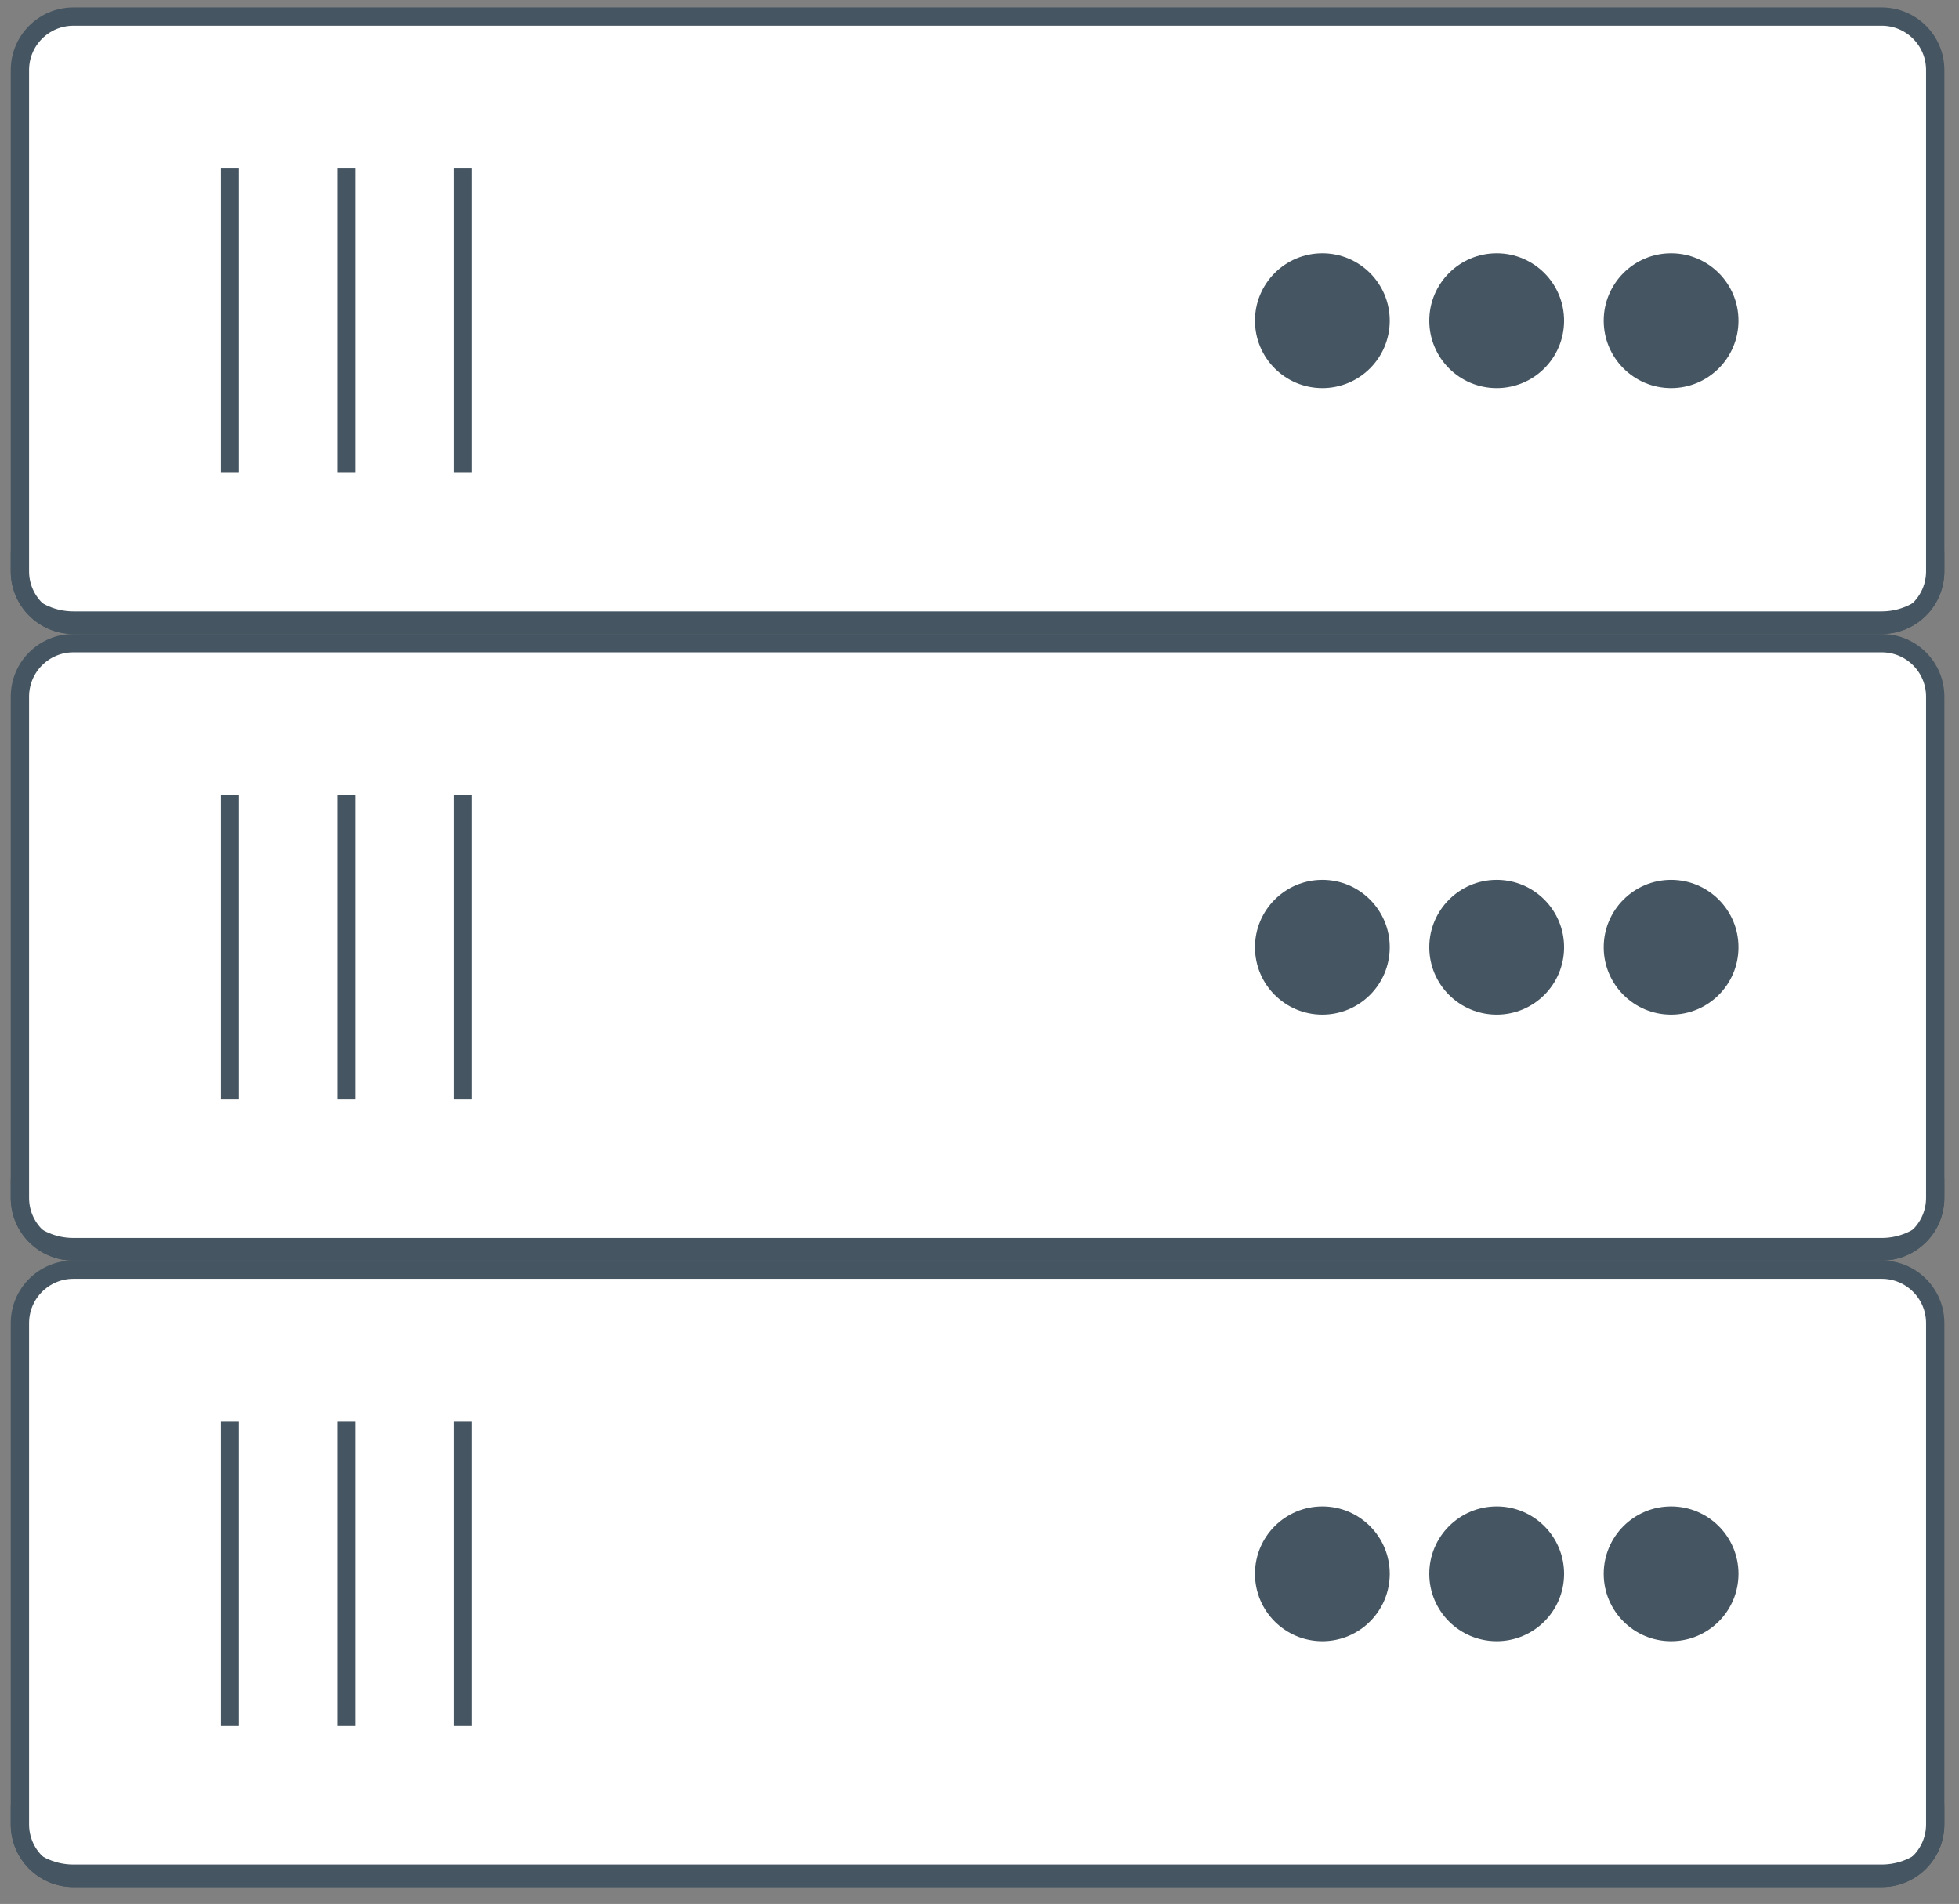
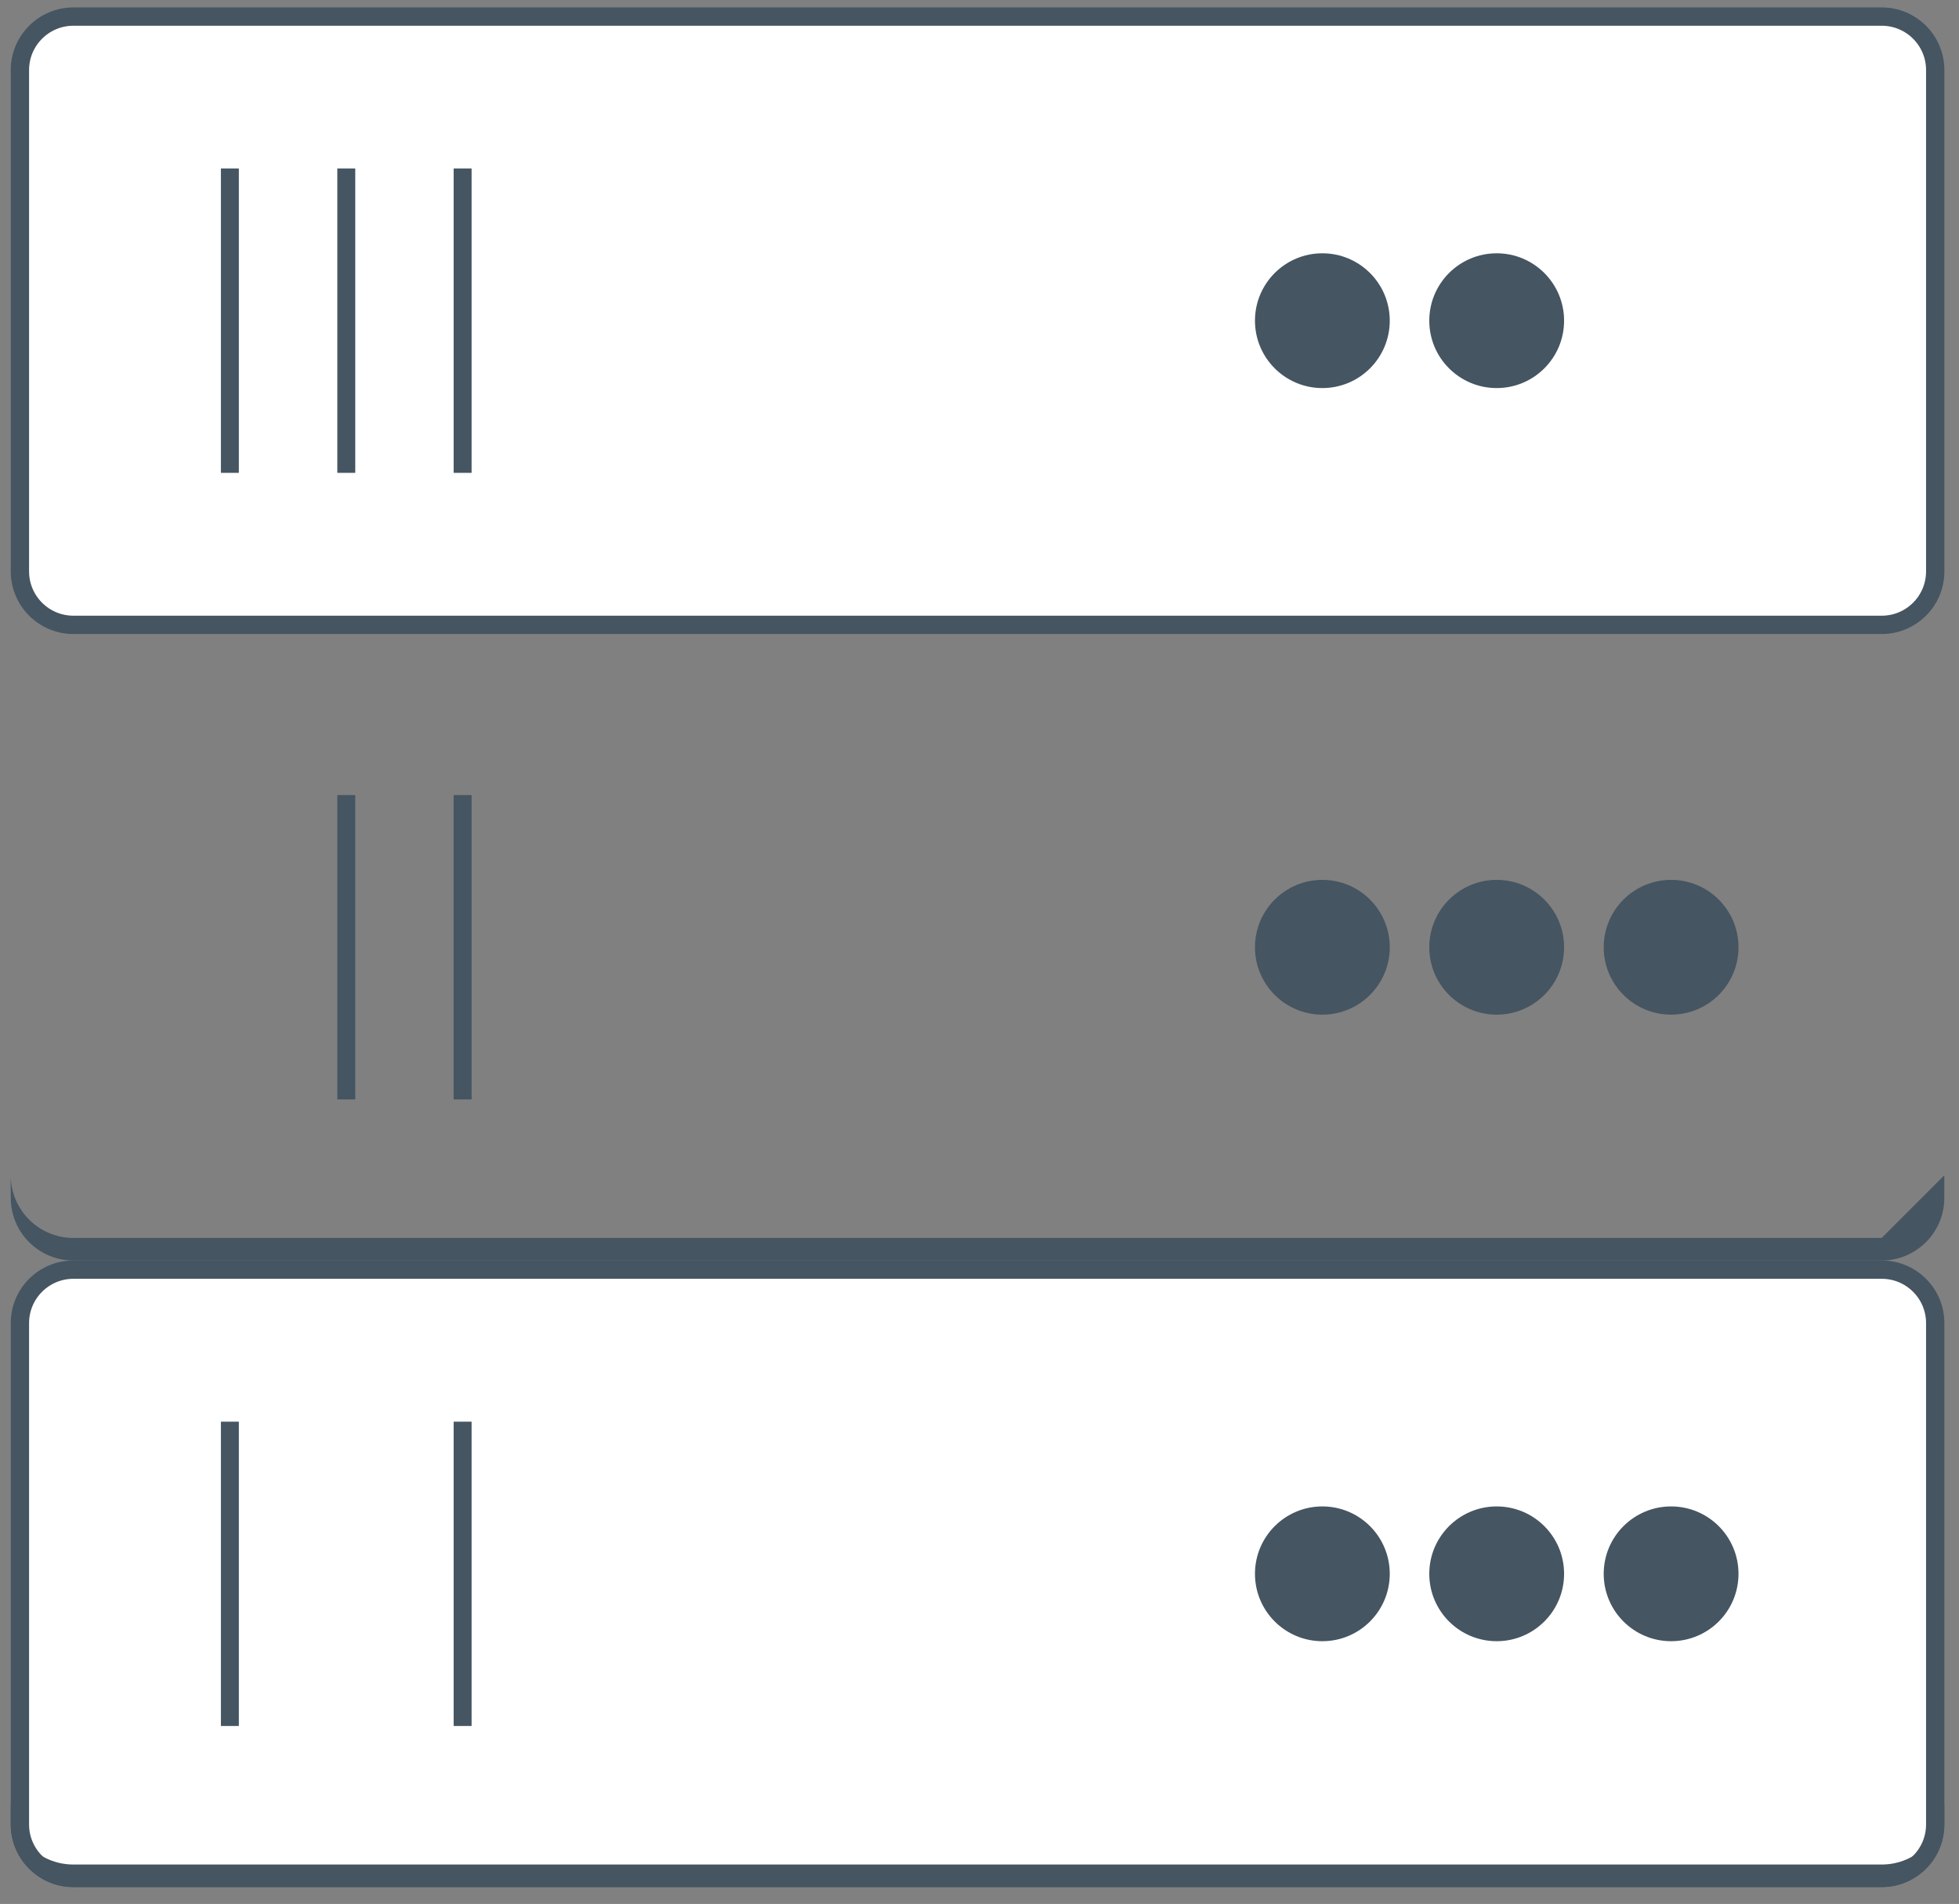
<svg xmlns="http://www.w3.org/2000/svg" width="107" height="104" viewBox="0 0 107 104" fill="none">
  <rect x="0" y="0" width="107" height="104" fill="#808080" stroke="none" />
  <path d="M4.009 0.906H102.78C104.393 0.906 105.701 2.214 105.701 3.827V31.211C105.701 32.824 104.393 34.132 102.78 34.132H4.009C2.396 34.132 1.088 32.824 1.088 31.211V3.827C1.088 2.214 2.396 0.906 4.009 0.906Z" fill="white" stroke="#455561" />
  <path d="M12.556 9.205V25.829" stroke="#455561" stroke-width="0.98" stroke-miterlimit="10" />
  <path d="M18.914 9.205V25.829" stroke="#455561" stroke-width="0.98" stroke-miterlimit="10" />
  <path d="M25.268 9.205V25.829" stroke="#455561" stroke-width="0.98" stroke-miterlimit="10" />
  <path d="M72.227 21.198C74.26 21.198 75.908 19.55 75.908 17.517C75.908 15.484 74.26 13.836 72.227 13.836C70.194 13.836 68.546 15.484 68.546 17.517C68.546 19.55 70.194 21.198 72.227 21.198Z" fill="#455561" />
  <path d="M81.749 21.198C83.782 21.198 85.43 19.55 85.43 17.517C85.43 15.484 83.782 13.836 81.749 13.836C79.716 13.836 78.067 15.484 78.067 17.517C78.067 19.55 79.716 21.198 81.749 21.198Z" fill="#455561" />
-   <path d="M91.275 21.198C93.308 21.198 94.956 19.55 94.956 17.517C94.956 15.484 93.308 13.836 91.275 13.836C89.242 13.836 87.594 15.484 87.594 17.517C87.594 19.55 89.242 21.198 91.275 21.198Z" fill="#455561" />
-   <path d="M102.776 33.397H4.009C2.118 33.397 0.588 31.863 0.588 29.976V31.207C0.588 33.098 2.122 34.628 4.009 34.628H102.776C104.667 34.628 106.197 33.094 106.197 31.207V29.976C106.197 31.867 104.663 33.397 102.776 33.397Z" fill="#455561" />
-   <path d="M4.009 35.132H102.78C104.393 35.132 105.701 36.439 105.701 38.052V65.437C105.701 67.05 104.393 68.358 102.78 68.358H4.009C2.396 68.358 1.088 67.05 1.088 65.437V38.052C1.088 36.439 2.396 35.132 4.009 35.132Z" fill="white" stroke="#455561" />
-   <path d="M12.556 43.431V60.054" stroke="#455561" stroke-width="0.98" stroke-miterlimit="10" />
  <path d="M18.914 43.431V60.054" stroke="#455561" stroke-width="0.98" stroke-miterlimit="10" />
  <path d="M25.268 43.431V60.054" stroke="#455561" stroke-width="0.98" stroke-miterlimit="10" />
  <path d="M72.227 55.424C74.26 55.424 75.908 53.776 75.908 51.743C75.908 49.71 74.26 48.062 72.227 48.062C70.194 48.062 68.546 49.71 68.546 51.743C68.546 53.776 70.194 55.424 72.227 55.424Z" fill="#455561" />
  <path d="M81.749 55.424C83.782 55.424 85.43 53.776 85.43 51.743C85.43 49.71 83.782 48.062 81.749 48.062C79.716 48.062 78.067 49.71 78.067 51.743C78.067 53.776 79.716 55.424 81.749 55.424Z" fill="#455561" />
  <path d="M91.275 55.424C93.308 55.424 94.956 53.776 94.956 51.743C94.956 49.71 93.308 48.062 91.275 48.062C89.242 48.062 87.594 49.71 87.594 51.743C87.594 53.776 89.242 55.424 91.275 55.424Z" fill="#455561" />
-   <path d="M102.776 67.622H4.009C2.118 67.622 0.588 66.088 0.588 64.202V65.433C0.588 67.324 2.122 68.853 4.009 68.853H102.776C104.667 68.853 106.197 67.32 106.197 65.433V64.202C106.197 66.093 104.663 67.622 102.776 67.622Z" fill="#455561" />
+   <path d="M102.776 67.622H4.009C2.118 67.622 0.588 66.088 0.588 64.202V65.433C0.588 67.324 2.122 68.853 4.009 68.853H102.776C104.667 68.853 106.197 67.32 106.197 65.433V64.202Z" fill="#455561" />
  <path d="M4.009 69.353H102.78C104.393 69.353 105.701 70.661 105.701 72.274V99.659C105.701 101.271 104.393 102.579 102.78 102.579H4.009C2.396 102.579 1.088 101.271 1.088 99.659V72.274C1.088 70.661 2.396 69.353 4.009 69.353Z" fill="white" stroke="#455561" />
  <path d="M12.556 77.657V94.28" stroke="#455561" stroke-width="0.98" stroke-miterlimit="10" />
-   <path d="M18.914 77.657V94.28" stroke="#455561" stroke-width="0.98" stroke-miterlimit="10" />
  <path d="M25.268 77.657V94.28" stroke="#455561" stroke-width="0.98" stroke-miterlimit="10" />
  <path d="M72.227 89.649C74.26 89.649 75.908 88.001 75.908 85.968C75.908 83.935 74.26 82.287 72.227 82.287C70.194 82.287 68.546 83.935 68.546 85.968C68.546 88.001 70.194 89.649 72.227 89.649Z" fill="#455561" />
  <path d="M81.749 89.649C83.782 89.649 85.43 88.001 85.43 85.968C85.43 83.935 83.782 82.287 81.749 82.287C79.716 82.287 78.067 83.935 78.067 85.968C78.067 88.001 79.716 89.649 81.749 89.649Z" fill="#455561" />
  <path d="M91.275 89.649C93.308 89.649 94.956 88.001 94.956 85.968C94.956 83.935 93.308 82.287 91.275 82.287C89.242 82.287 87.594 83.935 87.594 85.968C87.594 88.001 89.242 89.649 91.275 89.649Z" fill="#455561" />
  <path d="M102.776 101.848H4.009C2.118 101.848 0.588 100.314 0.588 98.427V99.659C0.588 101.549 2.122 103.079 4.009 103.079H102.776C104.667 103.079 106.197 101.545 106.197 99.659V98.427C106.197 100.318 104.663 101.848 102.776 101.848Z" fill="#455561" />
</svg>